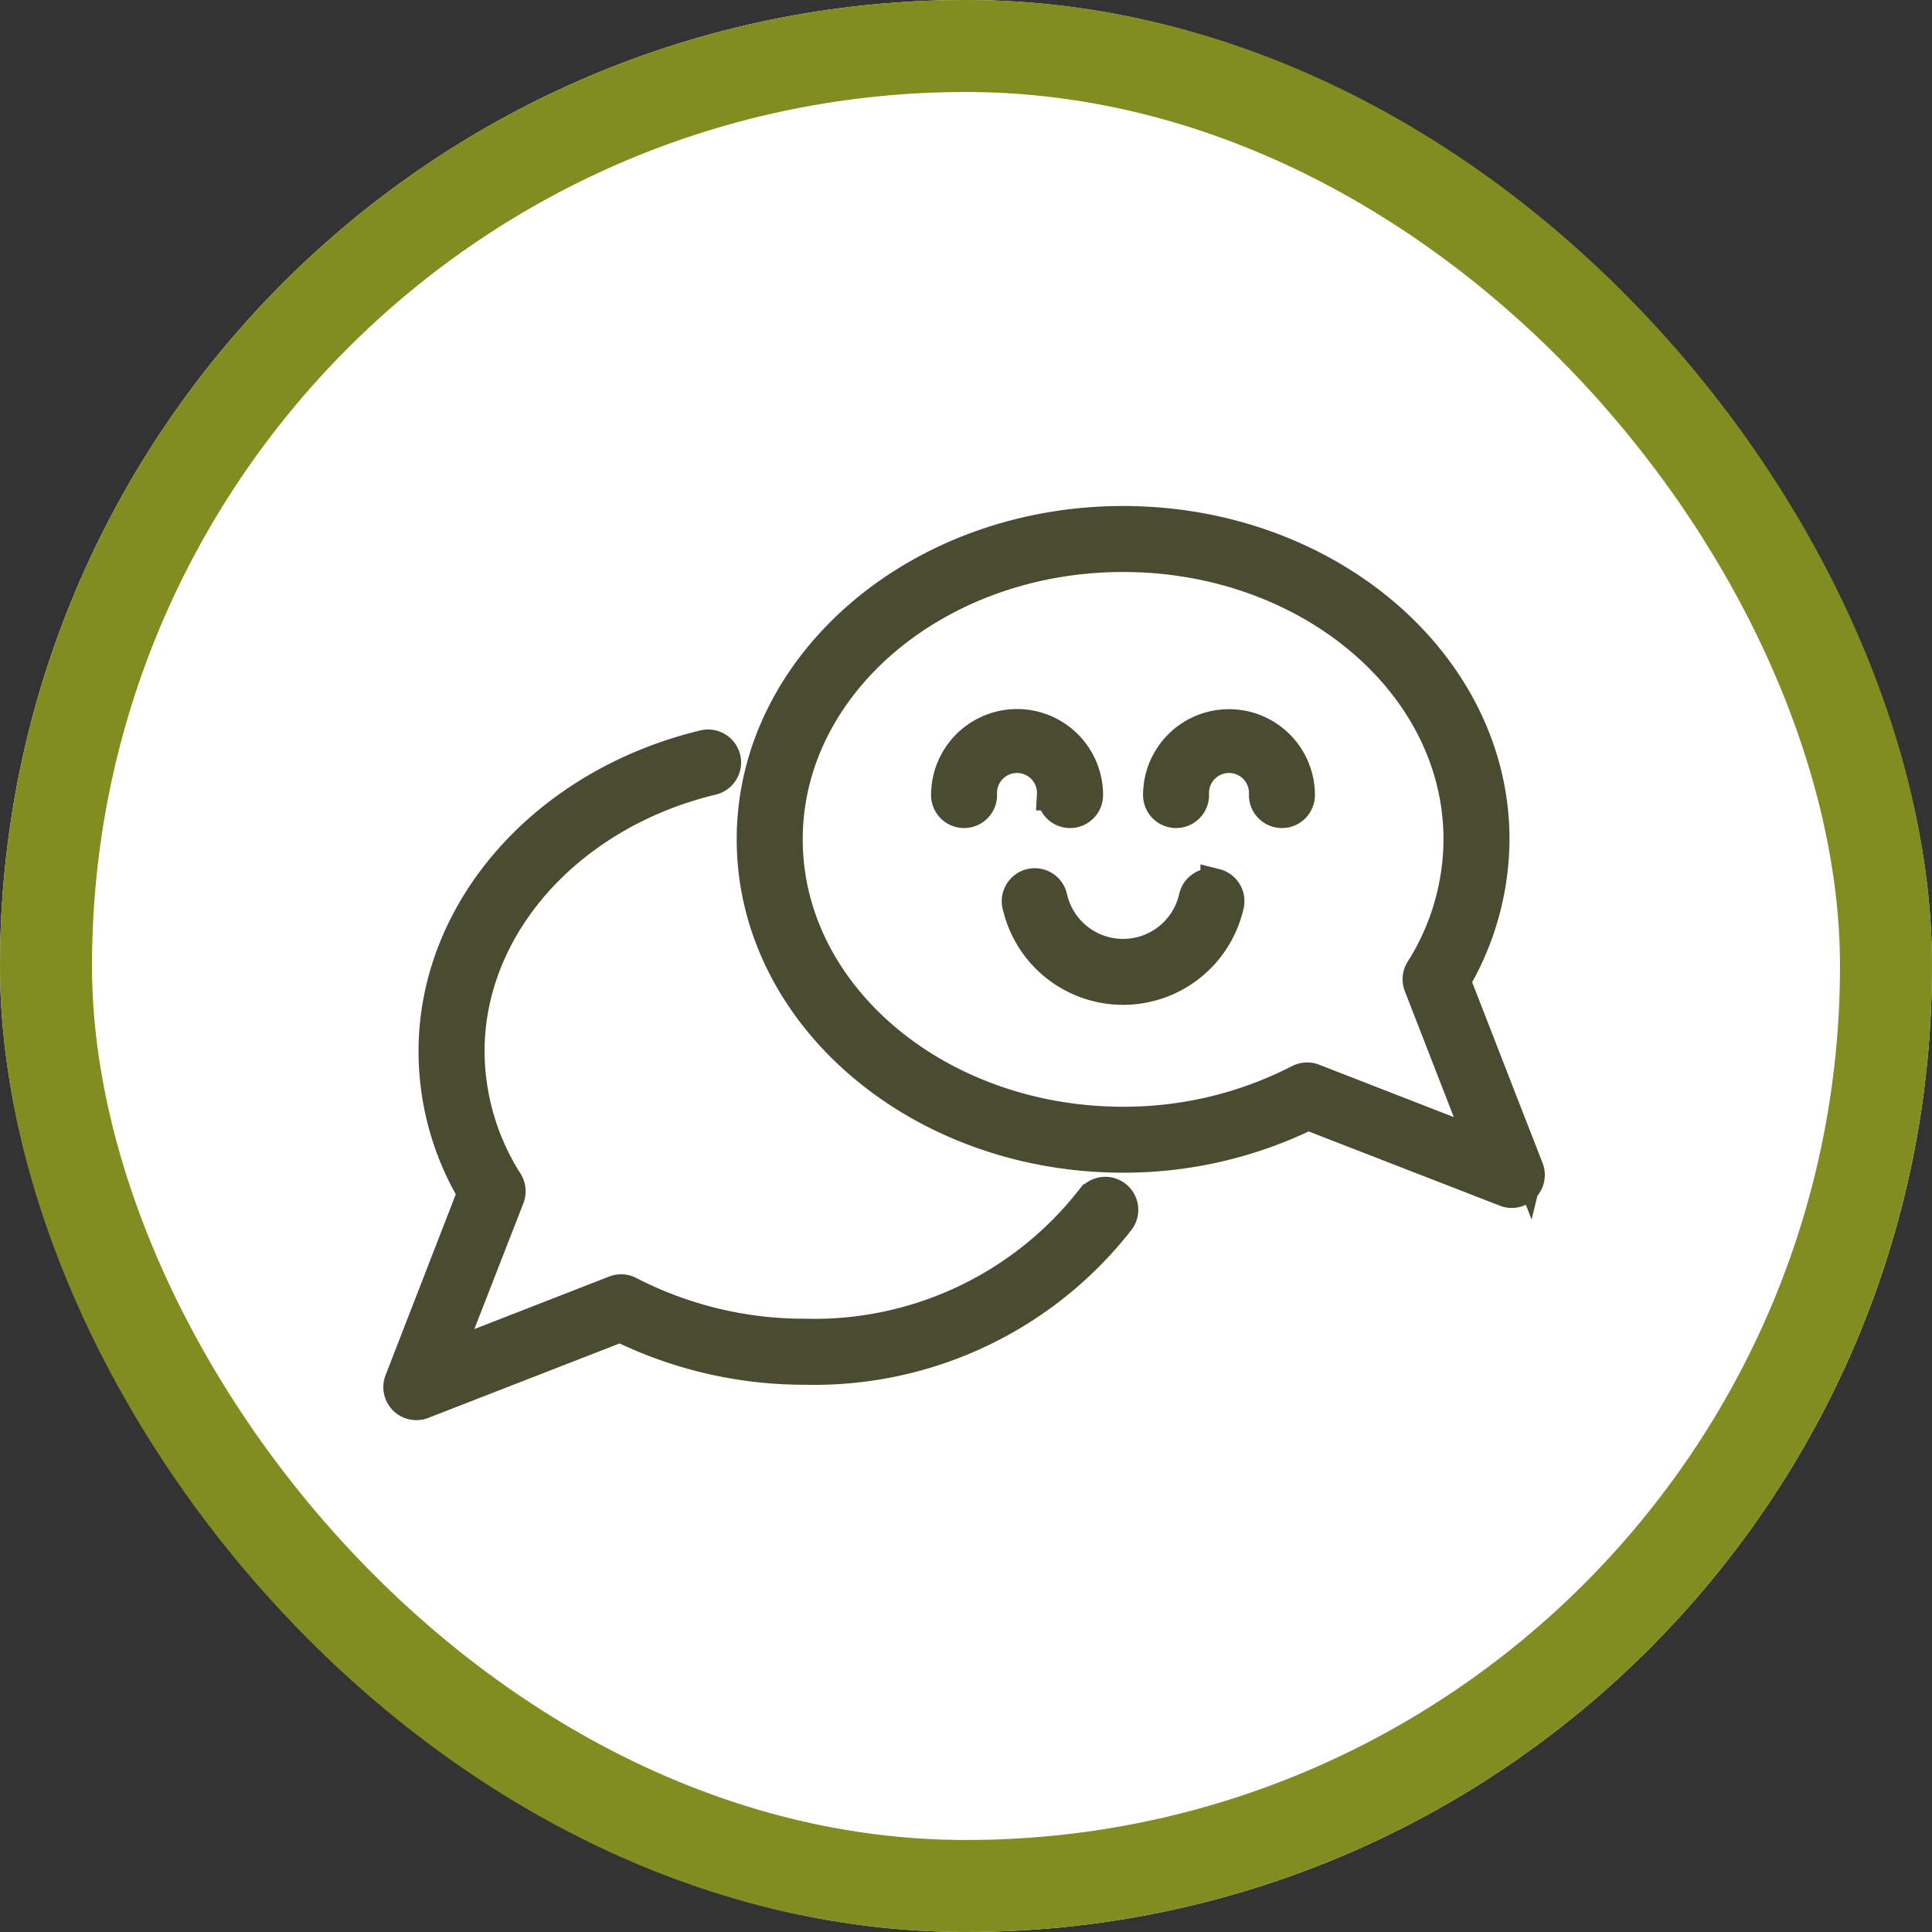
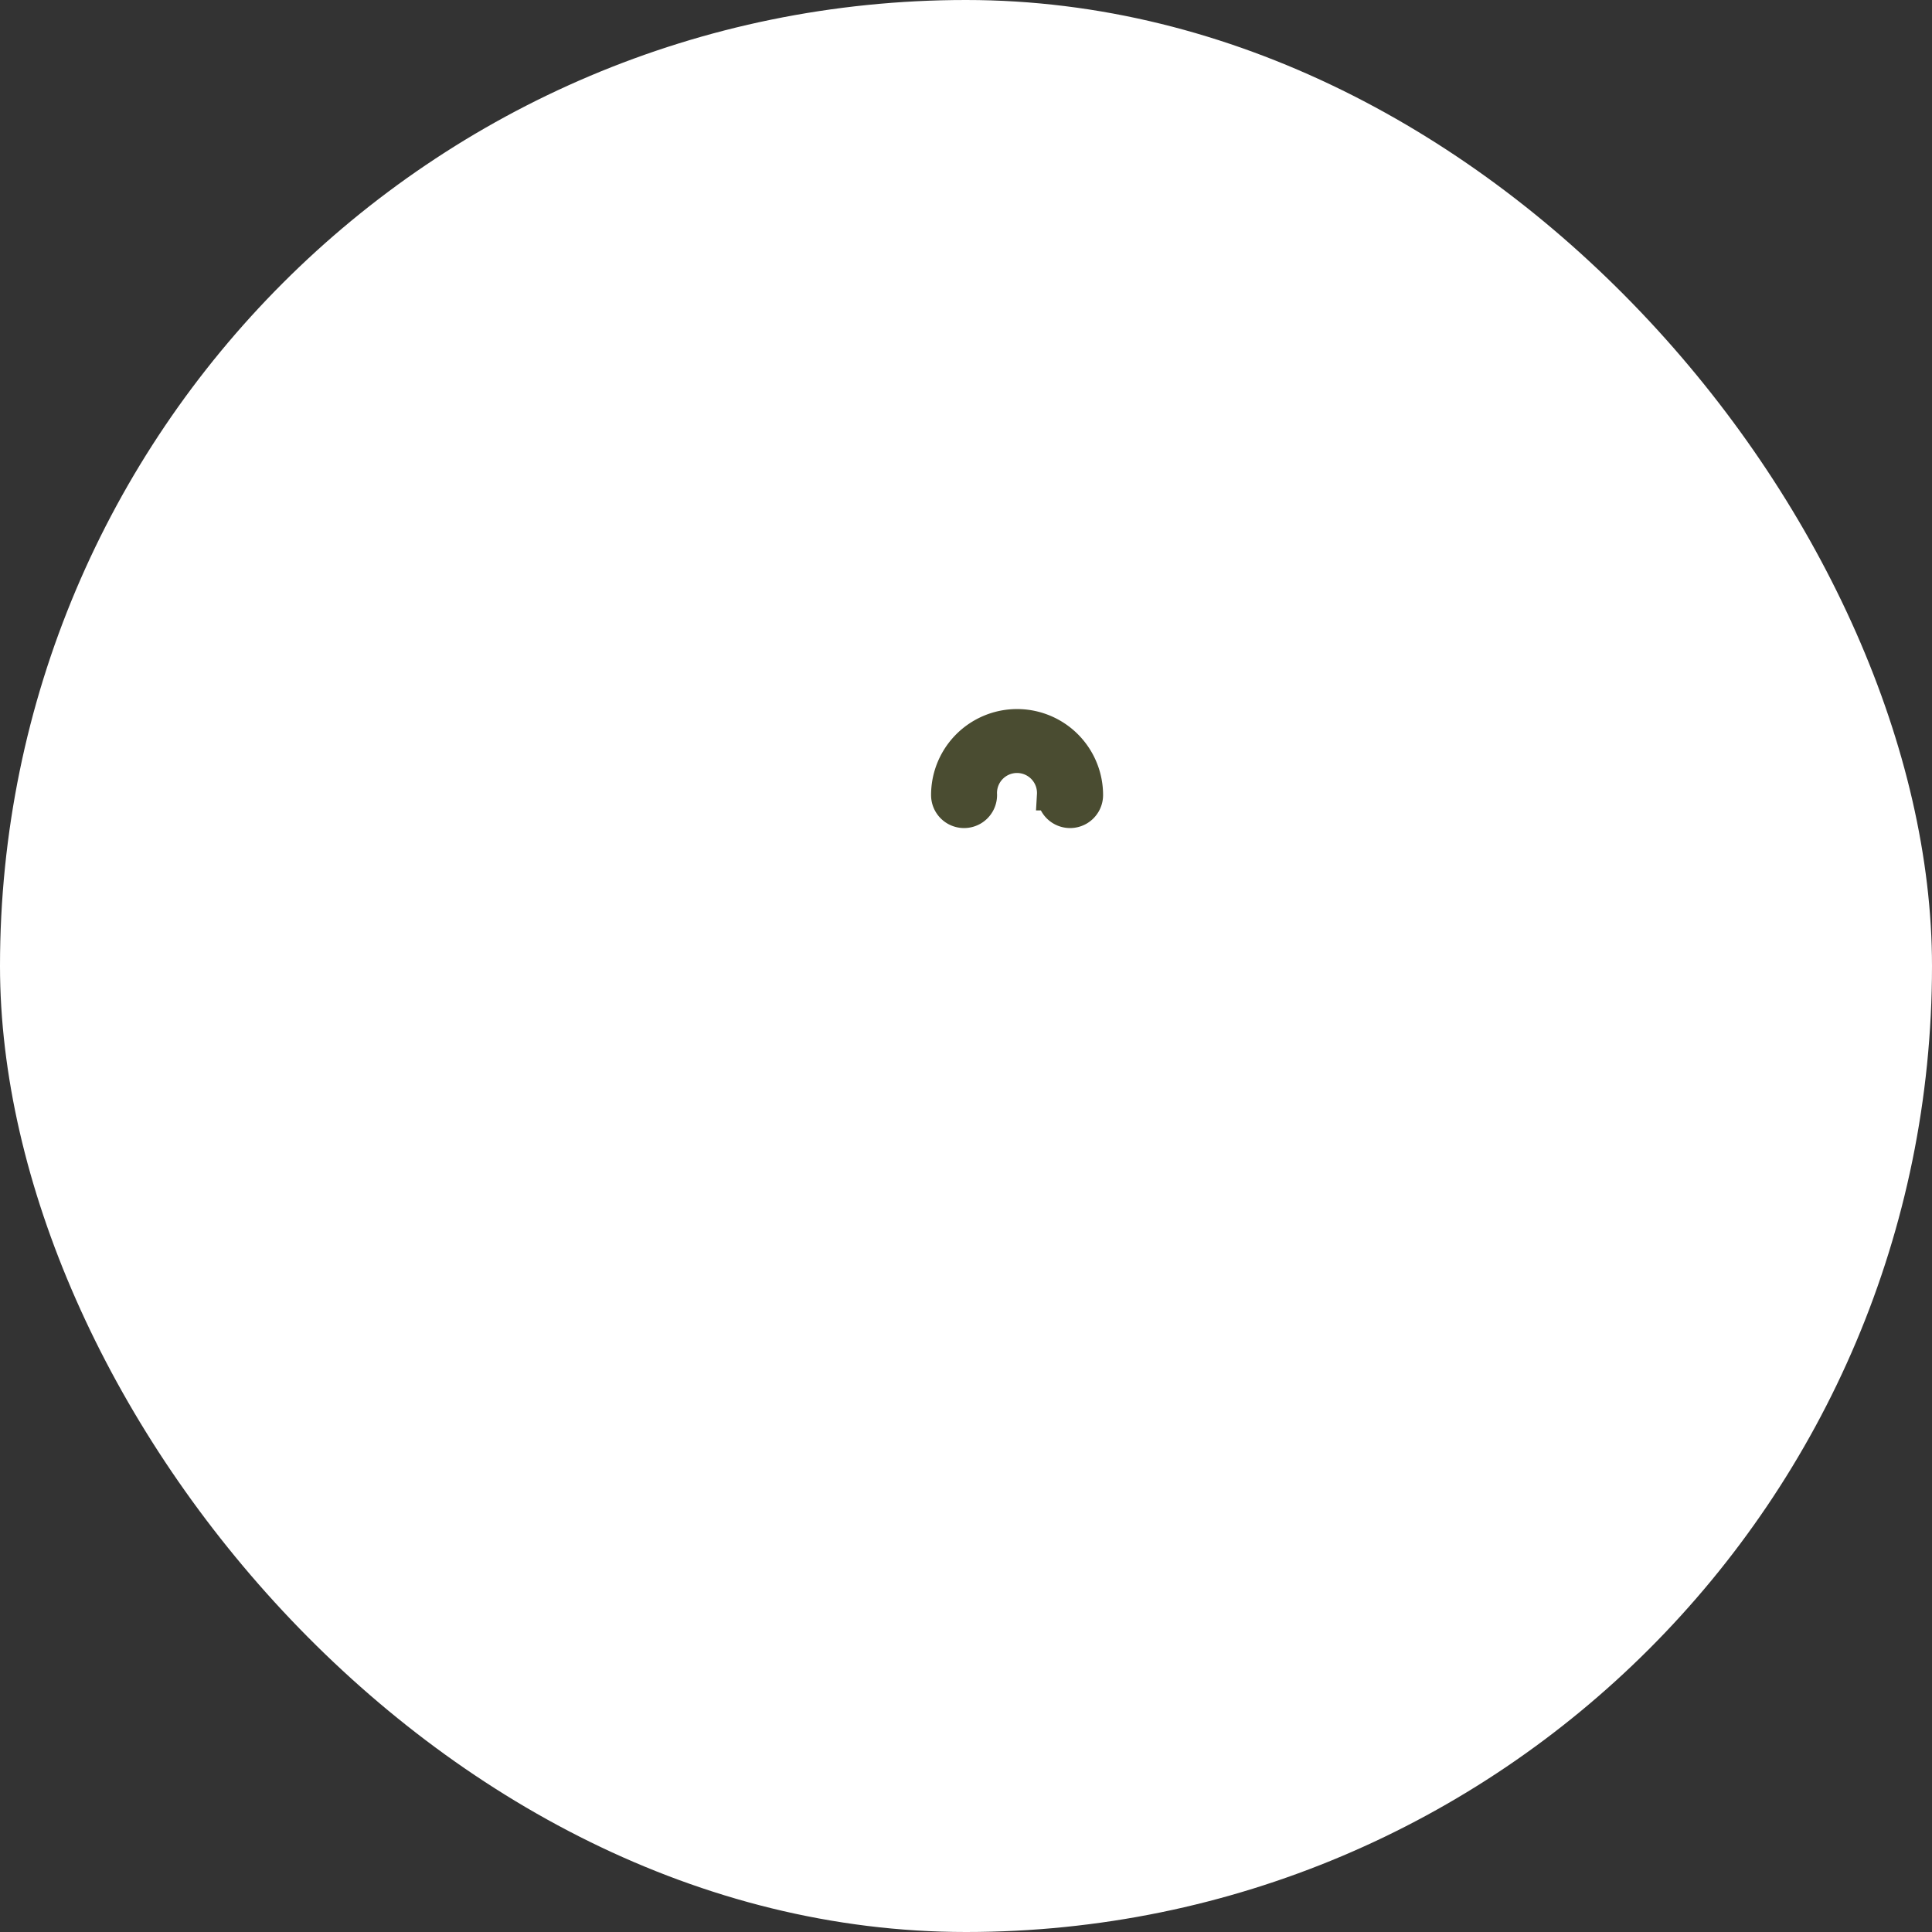
<svg xmlns="http://www.w3.org/2000/svg" width="63" height="63" viewBox="0 0 63 63">
  <rect x="0" y="0" width="63" height="63" fill="#333333" stroke="none" />
  <g id="Group_911" data-name="Group 911" transform="translate(-1572 -3941)">
    <g id="Group_910" data-name="Group 910" transform="translate(74 11)">
      <g id="Group_907" data-name="Group 907" transform="translate(282 -3)">
        <g id="Group_903" data-name="Group 903" transform="translate(122)">
          <g id="Group_890" data-name="Group 890">
            <g id="Group_889" data-name="Group 889" transform="translate(153)">
              <g id="Group_887" data-name="Group 887" transform="translate(0 201)">
                <g id="Area_SIZE:MEDIUM_STATE:DEFAULT_STYLE:STYLE2_" data-name="Area [SIZE:MEDIUM][STATE:DEFAULT][STYLE:STYLE2]" transform="translate(941 3732)" fill="#fff" stroke="#828c21" stroke-width="3">
                  <rect width="63" height="63" rx="31.5" stroke="none" />
-                   <rect x="1.5" y="1.5" width="60" height="60" rx="30" fill="none" />
                </g>
              </g>
            </g>
          </g>
        </g>
      </g>
    </g>
    <g id="Positive_Talk" data-name="Positive Talk" transform="translate(1585.001 3951)">
-       <path id="Path_19625" data-name="Path 19625" d="M45.311,28.108,42.93,21.987A9.2,9.2,0,0,0,44.2,17.37C44.2,11.652,38.77,7,32.1,7S20,11.652,20,17.37s5.427,10.37,12.1,10.37a13.654,13.654,0,0,0,6.03-1.39l6.436,2.5a.576.576,0,0,0,.746-.746Zm-7-2.924a.576.576,0,0,0-.475.026A12.47,12.47,0,0,1,32.1,26.589c-6.036,0-10.947-4.135-10.947-9.218S26.063,8.152,32.1,8.152s10.947,4.135,10.947,9.218A7.982,7.982,0,0,1,41.8,21.629a.576.576,0,0,0-.047.512l2.008,5.164Z" transform="translate(-8.478)" fill="#4a4c31" stroke="#4a4c31" stroke-width="1" />
-       <path id="Path_19626" data-name="Path 19626" d="M22.569,34.479a11.456,11.456,0,0,1-9.318,4.385,12.444,12.444,0,0,1-5.731-1.383.576.576,0,0,0-.475-.027L1.587,39.581,3.6,34.417a.576.576,0,0,0-.047-.512A7.983,7.983,0,0,1,2.3,29.646c0-4.091,3.259-7.735,7.924-8.86a.576.576,0,1,0-.27-1.12c-5.185,1.25-8.807,5.354-8.807,9.98a9.078,9.078,0,0,0,1.267,4.618L.039,40.384a.576.576,0,0,0,.749.746l6.437-2.505a13.622,13.622,0,0,0,6.026,1.392A12.609,12.609,0,0,0,23.5,35.16a.576.576,0,1,0-.929-.681Z" transform="translate(0 -5.362)" fill="#4a4c31" stroke="#4a4c31" stroke-width="1" />
-       <path id="Path_19627" data-name="Path 19627" d="M45.3,18.5A2.3,2.3,0,0,0,43,20.8a.576.576,0,0,0,1.152,0,1.152,1.152,0,1,1,2.3,0,.576.576,0,1,0,1.152,0A2.3,2.3,0,0,0,45.3,18.5Z" transform="translate(-18.227 -4.874)" fill="#4a4c31" stroke="#4a4c31" stroke-width="1" />
      <path id="Path_19628" data-name="Path 19628" d="M34.457,20.8a.576.576,0,1,0,1.152,0A2.3,2.3,0,0,0,31,20.8a.576.576,0,0,0,1.152,0,1.152,1.152,0,1,1,2.3,0Z" transform="translate(-13.14 -4.874)" fill="#4a4c31" stroke="#4a4c31" stroke-width="1" />
-       <path id="Path_19629" data-name="Path 19629" d="M41.478,27.518a.576.576,0,0,0-.7.417l-.017.07a2.375,2.375,0,0,1-4.609,0l-.017-.069a.576.576,0,0,0-1.118.282l.018.067a3.527,3.527,0,0,0,6.843,0l.018-.069a.576.576,0,0,0-.418-.7Z" transform="translate(-14.835 -8.689)" fill="#4a4c31" stroke="#4a4c31" stroke-width="1" />
    </g>
  </g>
</svg>